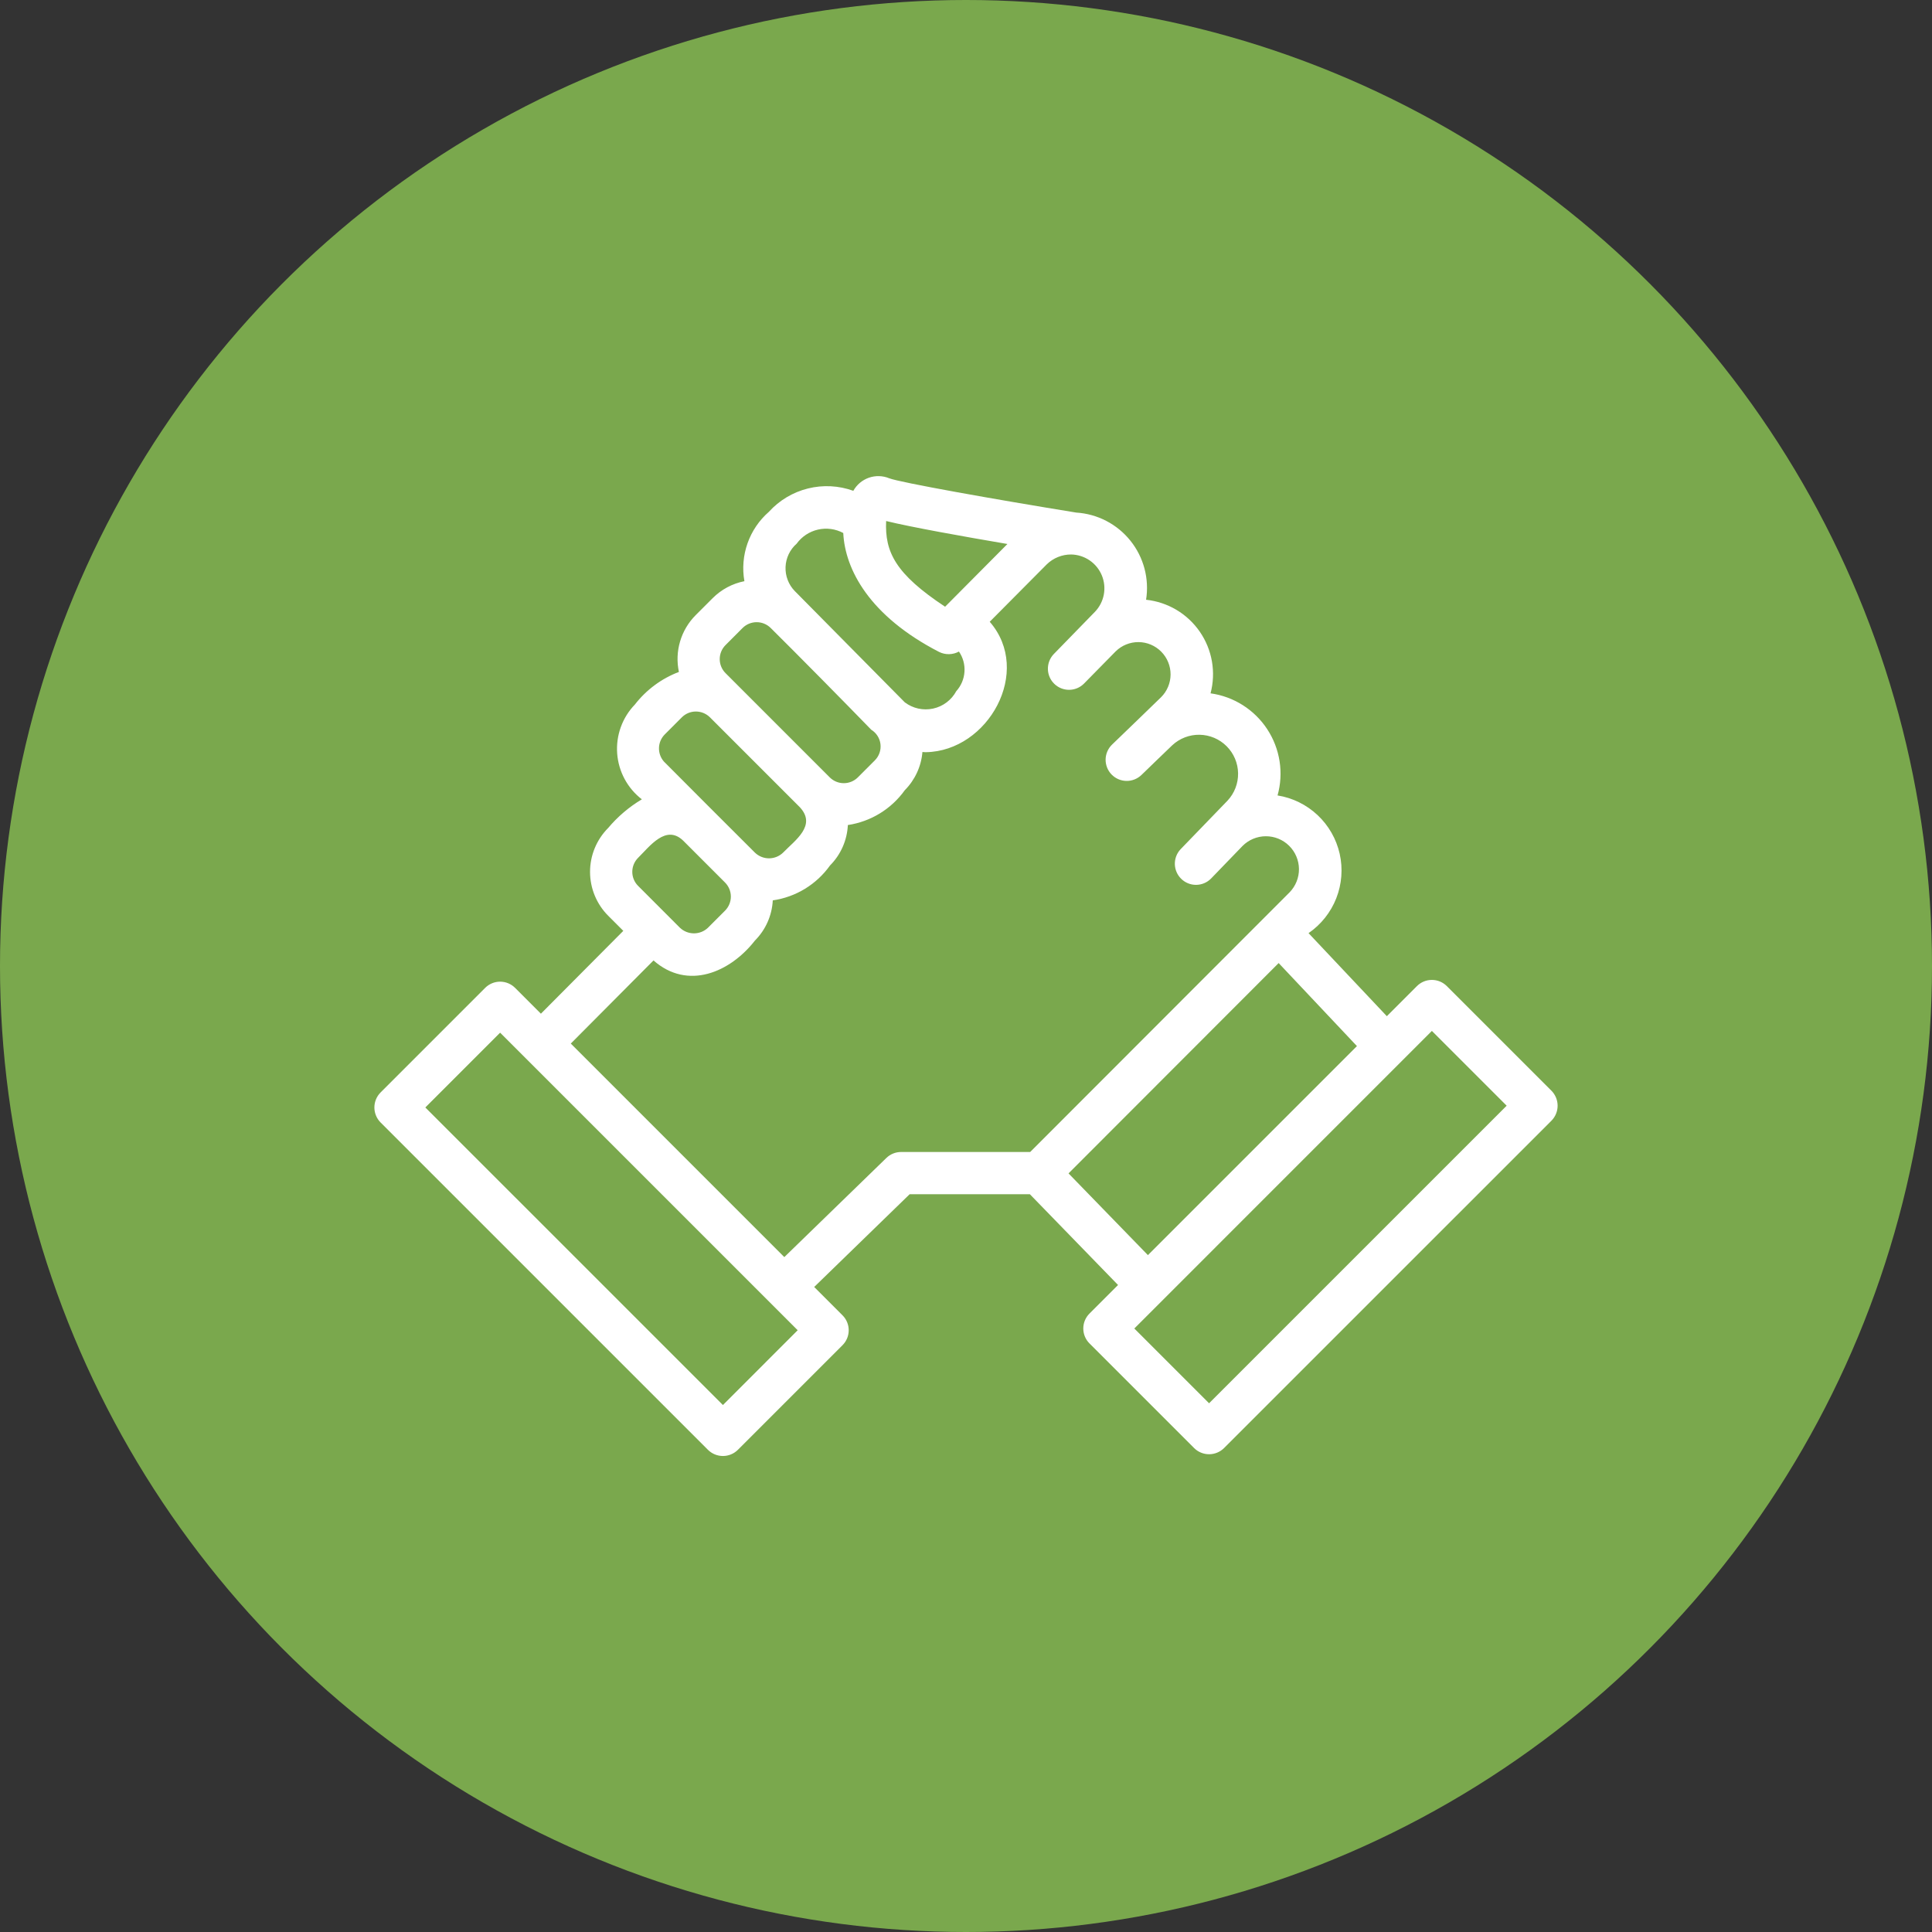
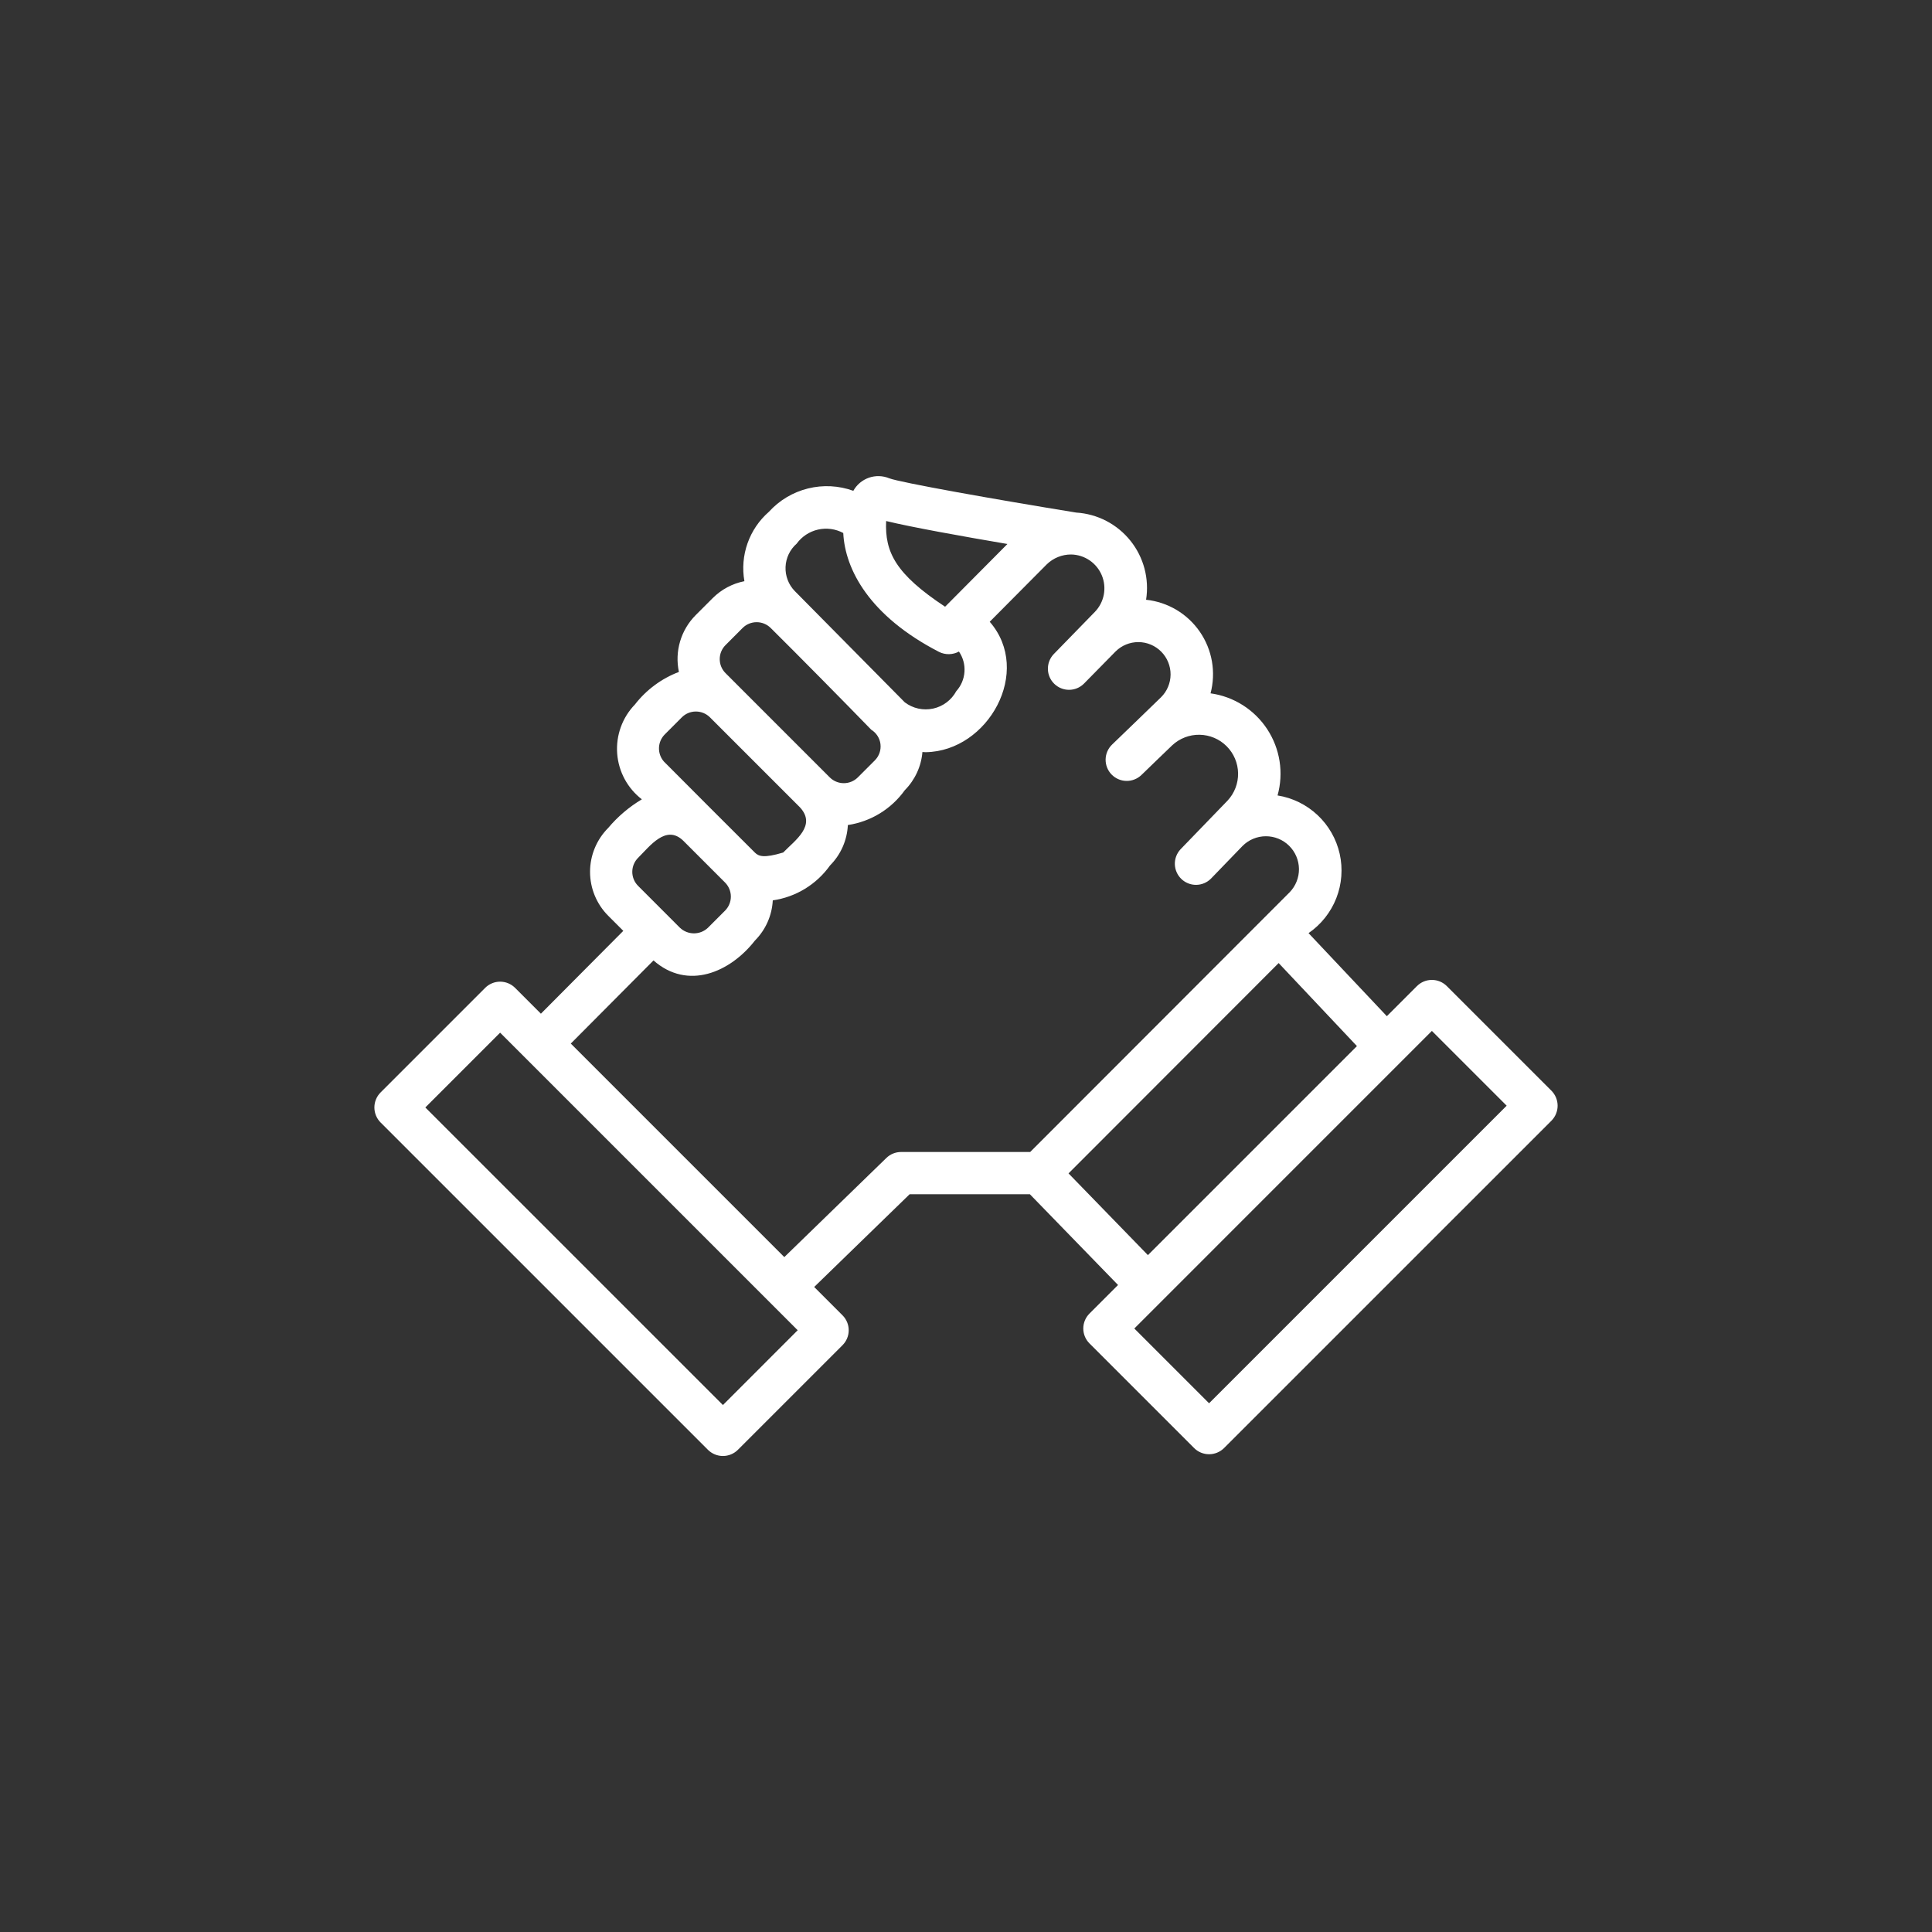
<svg xmlns="http://www.w3.org/2000/svg" width="100" height="100" viewBox="0 0 100 100" fill="none">
  <rect x="0" y="0" width="100" height="100" fill="#333333" stroke="none" />
-   <circle cx="50" cy="50" r="50" fill="#7AA84D" />
-   <path d="M80.305 56.458L74.887 51.04C74.785 50.939 74.665 50.858 74.532 50.803C74.4 50.748 74.257 50.72 74.114 50.72C73.97 50.72 73.828 50.748 73.695 50.803C73.562 50.858 73.442 50.939 73.34 51.04L71.783 52.598L67.73 48.299C68.378 47.854 68.878 47.225 69.166 46.493C69.453 45.761 69.514 44.96 69.342 44.193C69.169 43.425 68.77 42.727 68.197 42.189C67.624 41.651 66.903 41.296 66.126 41.172C66.287 40.595 66.322 39.99 66.23 39.399C66.137 38.807 65.92 38.243 65.591 37.742C65.263 37.242 64.831 36.817 64.325 36.497C63.819 36.177 63.251 35.969 62.658 35.887C62.8 35.347 62.825 34.782 62.729 34.232C62.633 33.681 62.419 33.158 62.102 32.698C61.785 32.238 61.373 31.852 60.893 31.566C60.413 31.281 59.876 31.102 59.321 31.043C59.406 30.506 59.378 29.956 59.239 29.43C59.099 28.904 58.852 28.413 58.511 27.988C58.171 27.563 57.746 27.214 57.263 26.963C56.78 26.712 56.249 26.565 55.706 26.531C51.402 25.832 46.614 24.977 46.029 24.757C45.694 24.618 45.319 24.607 44.975 24.726C44.632 24.846 44.345 25.087 44.168 25.404C43.414 25.132 42.596 25.09 41.817 25.284C41.039 25.478 40.336 25.898 39.797 26.492C39.295 26.93 38.914 27.491 38.692 28.121C38.47 28.75 38.414 29.425 38.53 30.082C37.909 30.205 37.338 30.51 36.89 30.958L36.006 31.842C35.629 32.221 35.352 32.688 35.201 33.201C35.049 33.714 35.029 34.256 35.14 34.779C34.24 35.121 33.452 35.705 32.862 36.466C32.539 36.8 32.291 37.198 32.133 37.635C31.975 38.072 31.911 38.537 31.945 39C31.979 39.463 32.11 39.913 32.33 40.322C32.55 40.731 32.854 41.089 33.222 41.373C32.563 41.766 31.975 42.266 31.481 42.853C30.879 43.457 30.541 44.274 30.541 45.127C30.541 45.979 30.879 46.797 31.481 47.4L32.262 48.181L27.997 52.469L26.66 51.131C26.558 51.029 26.437 50.949 26.305 50.894C26.172 50.839 26.03 50.811 25.886 50.811C25.743 50.811 25.6 50.839 25.468 50.894C25.335 50.949 25.214 51.029 25.113 51.131L19.695 56.549C19.492 56.755 19.378 57.032 19.378 57.322C19.378 57.611 19.492 57.889 19.695 58.095L36.645 75.044C36.851 75.248 37.129 75.362 37.418 75.362C37.708 75.362 37.986 75.248 38.191 75.044L43.608 69.627C43.71 69.525 43.791 69.404 43.846 69.272C43.901 69.139 43.929 68.997 43.929 68.853C43.929 68.71 43.901 68.567 43.846 68.435C43.791 68.302 43.71 68.181 43.608 68.08L42.142 66.614L47.082 61.814H53.307L57.87 66.511L56.392 67.989C56.29 68.091 56.209 68.211 56.154 68.344C56.099 68.477 56.071 68.619 56.071 68.763C56.071 68.906 56.099 69.048 56.154 69.181C56.209 69.314 56.29 69.434 56.392 69.536L61.809 74.953C62.014 75.157 62.292 75.271 62.582 75.271C62.871 75.271 63.149 75.157 63.355 74.953L80.305 58.005C80.508 57.798 80.622 57.521 80.622 57.231C80.622 56.942 80.508 56.664 80.305 56.458ZM52.144 28.157L48.918 31.404C46.343 29.701 45.795 28.572 45.866 26.968C47.178 27.288 49.807 27.759 52.144 28.157ZM41.234 28.141C41.501 27.773 41.893 27.514 42.337 27.412C42.78 27.311 43.246 27.373 43.647 27.588C43.739 29.47 44.997 31.882 48.606 33.743C48.766 33.823 48.944 33.863 49.123 33.859C49.302 33.856 49.478 33.81 49.635 33.724C49.846 34.032 49.947 34.401 49.921 34.773C49.896 35.145 49.747 35.497 49.497 35.774C49.374 36.002 49.203 36.2 48.996 36.356C48.789 36.512 48.551 36.621 48.298 36.676C48.045 36.731 47.783 36.73 47.53 36.675C47.277 36.619 47.039 36.509 46.832 36.353L41.135 30.591C40.976 30.427 40.851 30.231 40.77 30.017C40.688 29.803 40.651 29.574 40.66 29.345C40.669 29.116 40.725 28.891 40.823 28.684C40.922 28.477 41.062 28.292 41.234 28.141ZM37.554 33.389L38.437 32.504C38.63 32.312 38.892 32.204 39.164 32.204C39.436 32.204 39.698 32.312 39.891 32.504C41.197 33.796 43.812 36.445 45.094 37.769C45.225 37.849 45.336 37.958 45.419 38.087C45.502 38.216 45.555 38.362 45.573 38.515C45.591 38.667 45.575 38.822 45.525 38.967C45.475 39.112 45.393 39.244 45.285 39.353L44.403 40.236C44.21 40.429 43.948 40.537 43.676 40.537C43.403 40.538 43.142 40.43 42.948 40.237L37.554 34.842C37.361 34.65 37.253 34.388 37.253 34.115C37.253 33.843 37.361 33.581 37.554 33.389ZM34.409 38.013L35.293 37.128C35.485 36.936 35.746 36.828 36.018 36.828C36.291 36.828 36.552 36.935 36.745 37.127L41.402 41.784C42.276 42.727 41.163 43.482 40.538 44.126C40.343 44.318 40.081 44.426 39.807 44.427C39.534 44.428 39.271 44.322 39.075 44.132C38.991 44.05 34.462 39.527 34.359 39.413C34.189 39.216 34.1 38.962 34.109 38.703C34.118 38.443 34.226 38.196 34.409 38.013ZM33.028 44.4C33.631 43.807 34.471 42.65 35.364 43.514L37.53 45.681C37.721 45.874 37.829 46.135 37.829 46.407C37.829 46.68 37.721 46.941 37.529 47.134L36.645 48.019C36.45 48.206 36.19 48.31 35.919 48.31C35.648 48.31 35.388 48.206 35.192 48.019L33.028 45.853C32.835 45.66 32.727 45.399 32.727 45.127C32.727 44.854 32.836 44.593 33.028 44.4ZM37.418 72.724L22.015 57.322L25.886 53.451L41.288 68.853L37.418 72.724ZM46.639 59.627C46.354 59.627 46.081 59.738 45.877 59.937L40.596 65.067L29.544 54.015L33.825 49.712C35.594 51.271 37.783 50.338 39.077 48.681C39.63 48.126 39.958 47.386 39.999 46.603C40.59 46.518 41.156 46.314 41.665 46.004C42.174 45.693 42.615 45.283 42.961 44.797C43.518 44.238 43.847 43.492 43.885 42.704C44.472 42.616 45.036 42.411 45.542 42.101C46.048 41.791 46.487 41.382 46.833 40.9C47.36 40.368 47.683 39.668 47.745 38.922C47.805 38.93 47.865 38.934 47.925 38.933C51.152 38.878 53.459 34.746 51.228 32.182L54.18 29.211C54.518 28.882 54.971 28.698 55.443 28.7C55.784 28.706 56.116 28.812 56.398 29.004C56.68 29.196 56.899 29.466 57.03 29.781C57.161 30.096 57.196 30.443 57.133 30.778C57.069 31.113 56.91 31.422 56.673 31.668L54.535 33.863C54.339 34.072 54.233 34.349 54.239 34.635C54.245 34.921 54.363 35.193 54.568 35.393C54.772 35.593 55.047 35.705 55.333 35.705C55.619 35.705 55.894 35.593 56.098 35.392L57.744 33.718C58.059 33.406 58.485 33.233 58.928 33.235C59.371 33.237 59.794 33.416 60.106 33.731C60.417 34.045 60.591 34.471 60.589 34.914C60.586 35.357 60.408 35.781 60.093 36.092C59.531 36.643 58.143 37.976 57.561 38.539C57.457 38.639 57.375 38.758 57.317 38.89C57.26 39.021 57.229 39.163 57.226 39.307C57.224 39.45 57.25 39.593 57.302 39.727C57.355 39.86 57.433 39.982 57.533 40.086C57.633 40.189 57.752 40.272 57.883 40.329C58.015 40.387 58.157 40.417 58.3 40.42C58.444 40.423 58.587 40.397 58.72 40.344C58.854 40.292 58.976 40.213 59.08 40.114C59.079 40.108 60.672 38.58 60.674 38.576C61.058 38.218 61.566 38.022 62.092 38.031C62.617 38.04 63.119 38.253 63.49 38.624C63.862 38.996 64.075 39.498 64.083 40.023C64.092 40.549 63.896 41.057 63.537 41.441C63.039 41.956 61.621 43.425 61.102 43.961C60.907 44.171 60.802 44.449 60.81 44.735C60.818 45.021 60.938 45.293 61.144 45.492C61.349 45.691 61.625 45.802 61.911 45.8C62.198 45.798 62.472 45.684 62.675 45.482L64.314 43.786C64.633 43.466 65.065 43.286 65.516 43.284C65.968 43.282 66.402 43.459 66.723 43.775C67.045 44.092 67.228 44.523 67.234 44.974C67.239 45.426 67.065 45.861 66.751 46.185L53.322 59.627L46.639 59.627ZM55.307 60.735L66.183 49.848L70.235 54.146L59.416 64.965L55.307 60.735ZM62.582 72.633L58.712 68.763L74.114 53.36L77.985 57.231L62.582 72.633Z" fill="white" />
+   <path d="M80.305 56.458L74.887 51.04C74.785 50.939 74.665 50.858 74.532 50.803C74.4 50.748 74.257 50.72 74.114 50.72C73.97 50.72 73.828 50.748 73.695 50.803C73.562 50.858 73.442 50.939 73.34 51.04L71.783 52.598L67.73 48.299C68.378 47.854 68.878 47.225 69.166 46.493C69.453 45.761 69.514 44.96 69.342 44.193C69.169 43.425 68.77 42.727 68.197 42.189C67.624 41.651 66.903 41.296 66.126 41.172C66.287 40.595 66.322 39.99 66.23 39.399C66.137 38.807 65.92 38.243 65.591 37.742C65.263 37.242 64.831 36.817 64.325 36.497C63.819 36.177 63.251 35.969 62.658 35.887C62.8 35.347 62.825 34.782 62.729 34.232C62.633 33.681 62.419 33.158 62.102 32.698C61.785 32.238 61.373 31.852 60.893 31.566C60.413 31.281 59.876 31.102 59.321 31.043C59.406 30.506 59.378 29.956 59.239 29.43C59.099 28.904 58.852 28.413 58.511 27.988C58.171 27.563 57.746 27.214 57.263 26.963C56.78 26.712 56.249 26.565 55.706 26.531C51.402 25.832 46.614 24.977 46.029 24.757C45.694 24.618 45.319 24.607 44.975 24.726C44.632 24.846 44.345 25.087 44.168 25.404C43.414 25.132 42.596 25.09 41.817 25.284C41.039 25.478 40.336 25.898 39.797 26.492C39.295 26.93 38.914 27.491 38.692 28.121C38.47 28.75 38.414 29.425 38.53 30.082C37.909 30.205 37.338 30.51 36.89 30.958L36.006 31.842C35.629 32.221 35.352 32.688 35.201 33.201C35.049 33.714 35.029 34.256 35.14 34.779C34.24 35.121 33.452 35.705 32.862 36.466C32.539 36.8 32.291 37.198 32.133 37.635C31.975 38.072 31.911 38.537 31.945 39C31.979 39.463 32.11 39.913 32.33 40.322C32.55 40.731 32.854 41.089 33.222 41.373C32.563 41.766 31.975 42.266 31.481 42.853C30.879 43.457 30.541 44.274 30.541 45.127C30.541 45.979 30.879 46.797 31.481 47.4L32.262 48.181L27.997 52.469L26.66 51.131C26.558 51.029 26.437 50.949 26.305 50.894C26.172 50.839 26.03 50.811 25.886 50.811C25.743 50.811 25.6 50.839 25.468 50.894C25.335 50.949 25.214 51.029 25.113 51.131L19.695 56.549C19.492 56.755 19.378 57.032 19.378 57.322C19.378 57.611 19.492 57.889 19.695 58.095L36.645 75.044C36.851 75.248 37.129 75.362 37.418 75.362C37.708 75.362 37.986 75.248 38.191 75.044L43.608 69.627C43.71 69.525 43.791 69.404 43.846 69.272C43.901 69.139 43.929 68.997 43.929 68.853C43.929 68.71 43.901 68.567 43.846 68.435C43.791 68.302 43.71 68.181 43.608 68.08L42.142 66.614L47.082 61.814H53.307L57.87 66.511L56.392 67.989C56.29 68.091 56.209 68.211 56.154 68.344C56.099 68.477 56.071 68.619 56.071 68.763C56.071 68.906 56.099 69.048 56.154 69.181C56.209 69.314 56.29 69.434 56.392 69.536L61.809 74.953C62.014 75.157 62.292 75.271 62.582 75.271C62.871 75.271 63.149 75.157 63.355 74.953L80.305 58.005C80.508 57.798 80.622 57.521 80.622 57.231C80.622 56.942 80.508 56.664 80.305 56.458ZM52.144 28.157L48.918 31.404C46.343 29.701 45.795 28.572 45.866 26.968C47.178 27.288 49.807 27.759 52.144 28.157ZM41.234 28.141C41.501 27.773 41.893 27.514 42.337 27.412C42.78 27.311 43.246 27.373 43.647 27.588C43.739 29.47 44.997 31.882 48.606 33.743C48.766 33.823 48.944 33.863 49.123 33.859C49.302 33.856 49.478 33.81 49.635 33.724C49.846 34.032 49.947 34.401 49.921 34.773C49.896 35.145 49.747 35.497 49.497 35.774C49.374 36.002 49.203 36.2 48.996 36.356C48.789 36.512 48.551 36.621 48.298 36.676C48.045 36.731 47.783 36.73 47.53 36.675C47.277 36.619 47.039 36.509 46.832 36.353L41.135 30.591C40.976 30.427 40.851 30.231 40.77 30.017C40.688 29.803 40.651 29.574 40.66 29.345C40.669 29.116 40.725 28.891 40.823 28.684C40.922 28.477 41.062 28.292 41.234 28.141ZM37.554 33.389L38.437 32.504C38.63 32.312 38.892 32.204 39.164 32.204C39.436 32.204 39.698 32.312 39.891 32.504C41.197 33.796 43.812 36.445 45.094 37.769C45.225 37.849 45.336 37.958 45.419 38.087C45.502 38.216 45.555 38.362 45.573 38.515C45.591 38.667 45.575 38.822 45.525 38.967C45.475 39.112 45.393 39.244 45.285 39.353L44.403 40.236C44.21 40.429 43.948 40.537 43.676 40.537C43.403 40.538 43.142 40.43 42.948 40.237L37.554 34.842C37.361 34.65 37.253 34.388 37.253 34.115C37.253 33.843 37.361 33.581 37.554 33.389ZM34.409 38.013L35.293 37.128C35.485 36.936 35.746 36.828 36.018 36.828C36.291 36.828 36.552 36.935 36.745 37.127L41.402 41.784C42.276 42.727 41.163 43.482 40.538 44.126C39.534 44.428 39.271 44.322 39.075 44.132C38.991 44.05 34.462 39.527 34.359 39.413C34.189 39.216 34.1 38.962 34.109 38.703C34.118 38.443 34.226 38.196 34.409 38.013ZM33.028 44.4C33.631 43.807 34.471 42.65 35.364 43.514L37.53 45.681C37.721 45.874 37.829 46.135 37.829 46.407C37.829 46.68 37.721 46.941 37.529 47.134L36.645 48.019C36.45 48.206 36.19 48.31 35.919 48.31C35.648 48.31 35.388 48.206 35.192 48.019L33.028 45.853C32.835 45.66 32.727 45.399 32.727 45.127C32.727 44.854 32.836 44.593 33.028 44.4ZM37.418 72.724L22.015 57.322L25.886 53.451L41.288 68.853L37.418 72.724ZM46.639 59.627C46.354 59.627 46.081 59.738 45.877 59.937L40.596 65.067L29.544 54.015L33.825 49.712C35.594 51.271 37.783 50.338 39.077 48.681C39.63 48.126 39.958 47.386 39.999 46.603C40.59 46.518 41.156 46.314 41.665 46.004C42.174 45.693 42.615 45.283 42.961 44.797C43.518 44.238 43.847 43.492 43.885 42.704C44.472 42.616 45.036 42.411 45.542 42.101C46.048 41.791 46.487 41.382 46.833 40.9C47.36 40.368 47.683 39.668 47.745 38.922C47.805 38.93 47.865 38.934 47.925 38.933C51.152 38.878 53.459 34.746 51.228 32.182L54.18 29.211C54.518 28.882 54.971 28.698 55.443 28.7C55.784 28.706 56.116 28.812 56.398 29.004C56.68 29.196 56.899 29.466 57.03 29.781C57.161 30.096 57.196 30.443 57.133 30.778C57.069 31.113 56.91 31.422 56.673 31.668L54.535 33.863C54.339 34.072 54.233 34.349 54.239 34.635C54.245 34.921 54.363 35.193 54.568 35.393C54.772 35.593 55.047 35.705 55.333 35.705C55.619 35.705 55.894 35.593 56.098 35.392L57.744 33.718C58.059 33.406 58.485 33.233 58.928 33.235C59.371 33.237 59.794 33.416 60.106 33.731C60.417 34.045 60.591 34.471 60.589 34.914C60.586 35.357 60.408 35.781 60.093 36.092C59.531 36.643 58.143 37.976 57.561 38.539C57.457 38.639 57.375 38.758 57.317 38.89C57.26 39.021 57.229 39.163 57.226 39.307C57.224 39.45 57.25 39.593 57.302 39.727C57.355 39.86 57.433 39.982 57.533 40.086C57.633 40.189 57.752 40.272 57.883 40.329C58.015 40.387 58.157 40.417 58.3 40.42C58.444 40.423 58.587 40.397 58.72 40.344C58.854 40.292 58.976 40.213 59.08 40.114C59.079 40.108 60.672 38.58 60.674 38.576C61.058 38.218 61.566 38.022 62.092 38.031C62.617 38.04 63.119 38.253 63.49 38.624C63.862 38.996 64.075 39.498 64.083 40.023C64.092 40.549 63.896 41.057 63.537 41.441C63.039 41.956 61.621 43.425 61.102 43.961C60.907 44.171 60.802 44.449 60.81 44.735C60.818 45.021 60.938 45.293 61.144 45.492C61.349 45.691 61.625 45.802 61.911 45.8C62.198 45.798 62.472 45.684 62.675 45.482L64.314 43.786C64.633 43.466 65.065 43.286 65.516 43.284C65.968 43.282 66.402 43.459 66.723 43.775C67.045 44.092 67.228 44.523 67.234 44.974C67.239 45.426 67.065 45.861 66.751 46.185L53.322 59.627L46.639 59.627ZM55.307 60.735L66.183 49.848L70.235 54.146L59.416 64.965L55.307 60.735ZM62.582 72.633L58.712 68.763L74.114 53.36L77.985 57.231L62.582 72.633Z" fill="white" />
</svg>